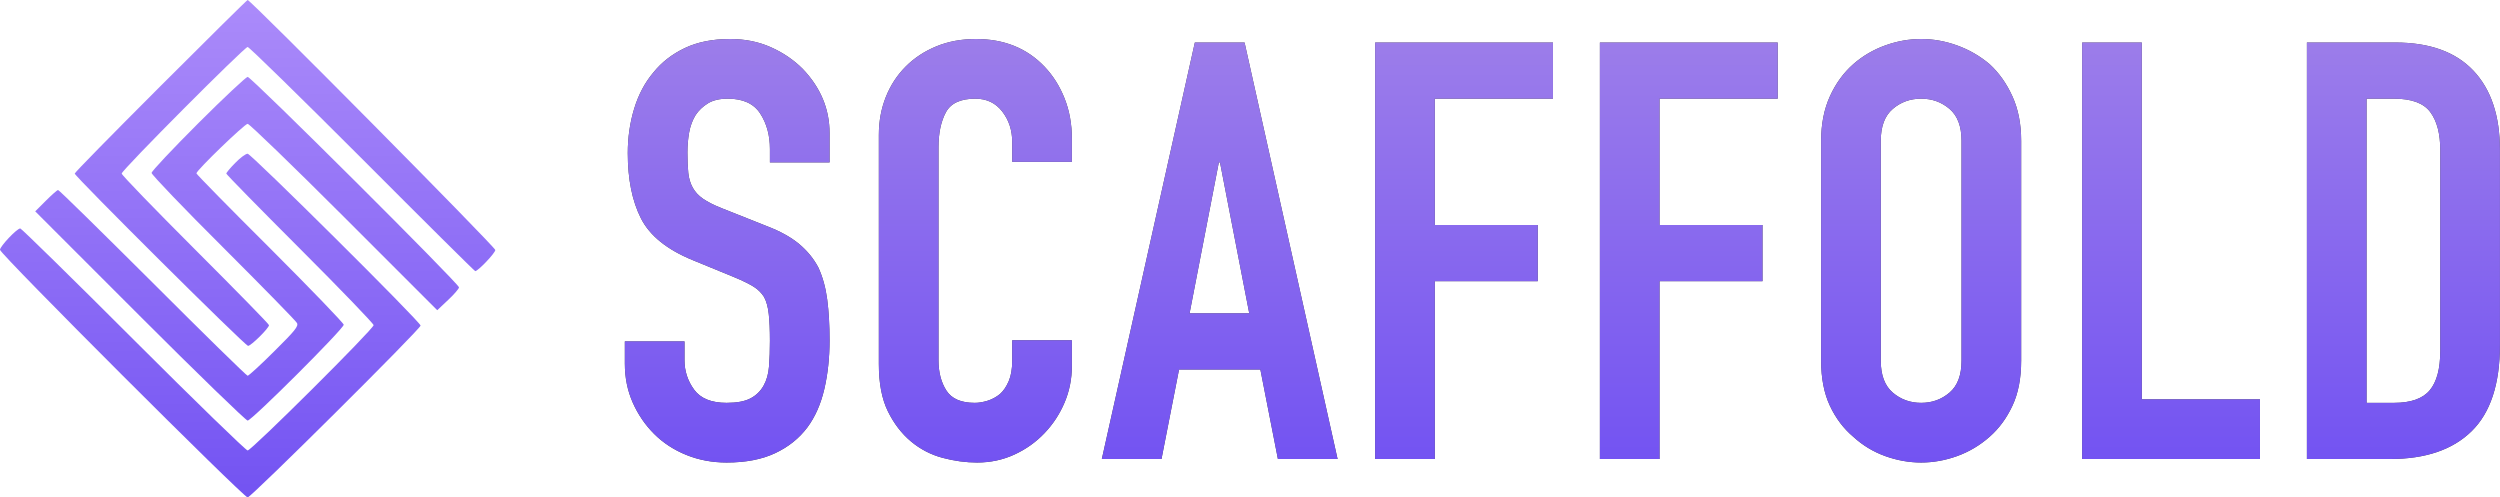
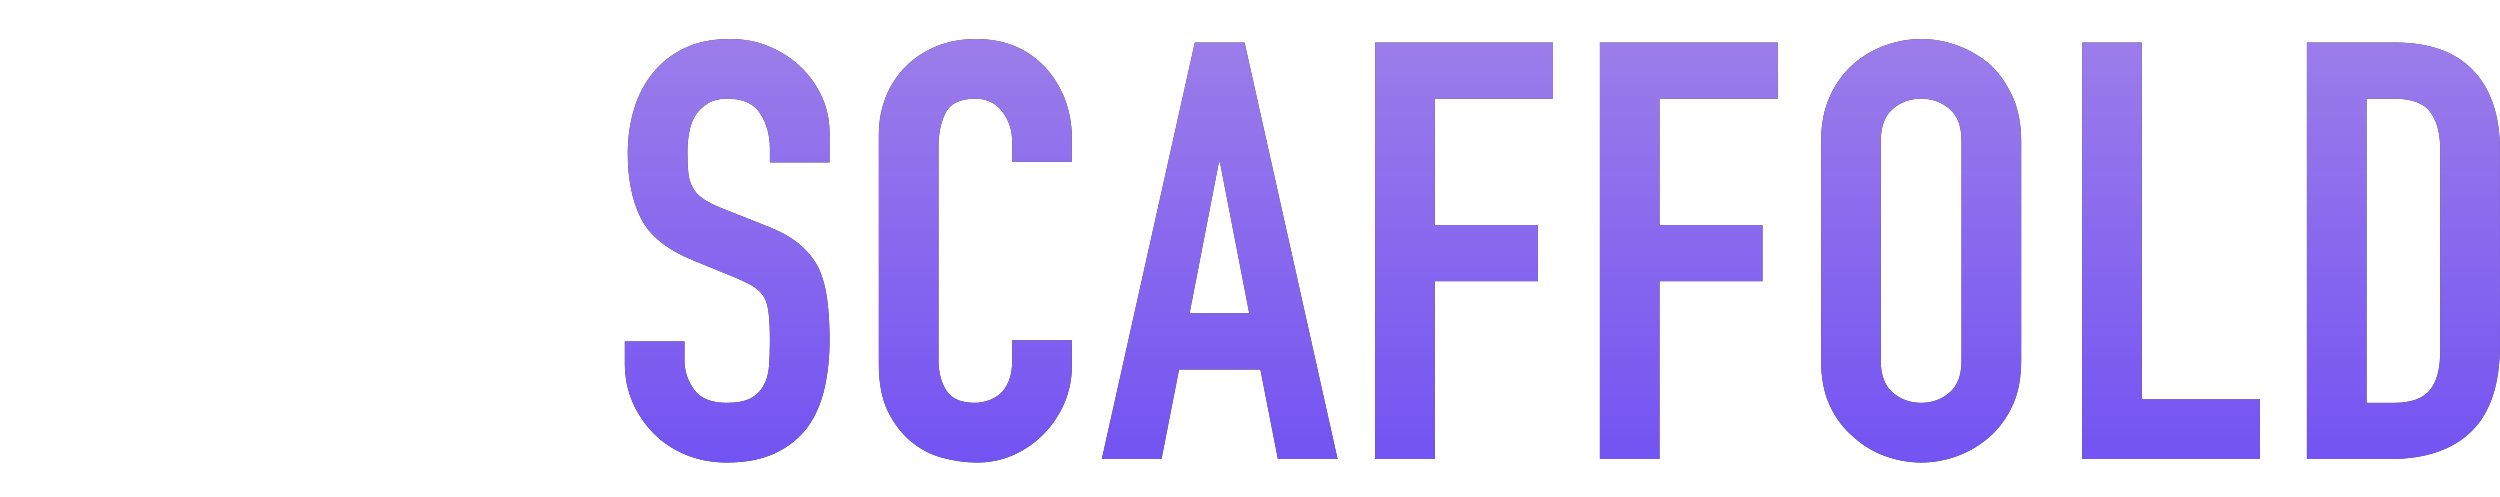
<svg xmlns="http://www.w3.org/2000/svg" xmlns:xlink="http://www.w3.org/1999/xlink" width="1171px" height="233px" viewBox="0 0 1171 233" version="1.1">
  <title>Group 3</title>
  <desc>Created with Sketch.</desc>
  <defs>
    <linearGradient x1="50%" y1="0%" x2="50%" y2="100%" id="linearGradient-1">
      <stop stop-color="#AB8BFA" offset="0%" />
      <stop stop-color="#7353F2" offset="100%" />
    </linearGradient>
    <linearGradient x1="50%" y1="0%" x2="50%" y2="100%" id="linearGradient-2">
      <stop stop-color="#9C7DEA" offset="0%" />
      <stop stop-color="#7353F2" offset="100%" />
    </linearGradient>
    <path d="M340.348,216.644 C349.299,216.644 356.879,215.183 363.09,212.26 C369.301,209.337 374.324,205.319 378.16,200.204 C381.813,195.272 384.462,189.29 386.106,182.257 C387.75,175.224 388.572,167.598 388.572,159.378 C388.572,152.254 388.207,145.906 387.476,140.335 C386.745,134.764 385.375,129.786 383.366,125.402 C381.174,121.201 378.16,117.502 374.324,114.305 C370.488,111.108 365.465,108.323 359.254,105.948 L337.882,97.454 C334.229,95.993 331.352,94.531 329.251,93.07 C327.15,91.609 325.552,89.873 324.456,87.864 C323.36,85.855 322.675,83.571 322.401,81.014 C322.127,78.457 321.99,75.26 321.99,71.424 C321.99,68.136 322.264,64.985 322.812,61.971 C323.36,58.957 324.365,56.263 325.826,53.888 C327.287,51.696 329.205,49.869 331.58,48.408 C333.955,46.947 337.06,46.216 340.896,46.216 C348.02,46.216 353.089,48.545 356.103,53.203 C359.117,57.861 360.624,63.387 360.624,69.78 L360.624,76.082 L388.572,76.082 L388.572,62.382 C388.572,51.057 384.371,41.01 375.968,32.242 C371.767,28.041 366.789,24.661 361.035,22.104 C355.281,19.547 348.933,18.268 341.992,18.268 C333.772,18.268 326.694,19.684 320.757,22.515 C314.82,25.346 309.934,29.137 306.098,33.886 C302.079,38.635 299.065,44.298 297.056,50.874 C295.047,57.45 294.042,64.391 294.042,71.698 C294.042,83.937 296.097,94.12 300.207,102.249 C304.317,110.378 312.4,116.908 324.456,121.84 L344.458,130.06 C347.929,131.521 350.714,132.891 352.815,134.17 C354.916,135.449 356.605,137.093 357.884,139.102 C358.98,141.111 359.711,143.76 360.076,147.048 C360.441,150.336 360.624,154.537 360.624,159.652 C360.624,164.036 360.487,168.009 360.213,171.571 C359.939,175.133 359.071,178.193 357.61,180.75 C356.149,183.307 354.094,185.271 351.445,186.641 C348.796,188.011 345.097,188.696 340.348,188.696 C333.224,188.696 328.155,186.641 325.141,182.531 C322.127,178.421 320.62,173.809 320.62,168.694 L320.62,159.926 L292.672,159.926 L292.672,170.338 C292.672,176.914 293.905,182.988 296.371,188.559 C298.837,194.13 302.171,199.017 306.372,203.218 C310.573,207.419 315.597,210.707 321.442,213.082 C327.287,215.457 333.589,216.644 340.348,216.644 Z M457.678,216.644 C463.888,216.644 469.688,215.411 475.077,212.945 C480.465,210.479 485.169,207.145 489.188,202.944 C493.206,198.743 496.357,193.948 498.64,188.559 C500.924,183.17 502.065,177.462 502.065,171.434 L502.065,171.434 L502.065,159.378 L474.118,159.378 L474.118,168.968 C474.118,172.804 473.57,176.001 472.474,178.558 C471.377,181.115 470.007,183.125 468.363,184.586 C466.537,186.047 464.573,187.098 462.473,187.737 C460.372,188.376 458.408,188.696 456.582,188.696 C450.188,188.696 445.759,186.778 443.293,182.942 C440.827,179.106 439.594,174.357 439.594,168.694 L439.594,168.694 L439.594,68.958 C439.594,62.382 440.735,56.948 443.019,52.655 C445.302,48.362 449.914,46.216 456.856,46.216 C462.153,46.216 466.354,48.225 469.459,52.244 C472.565,56.263 474.118,61.012 474.118,66.492 L474.118,66.492 L474.118,75.808 L502.065,75.808 L502.065,64.848 C502.065,58.089 500.924,51.833 498.64,46.079 C496.357,40.325 493.206,35.347 489.188,31.146 C480.967,22.561 470.281,18.268 457.13,18.268 C450.371,18.268 444.206,19.41 438.635,21.693 C433.063,23.976 428.268,27.127 424.25,31.146 C420.231,35.165 417.125,39.914 414.933,45.394 C412.741,50.874 411.646,56.811 411.646,63.204 L411.646,63.204 L411.646,170.612 C411.646,179.563 413.061,186.915 415.892,192.669 C418.724,198.423 422.332,203.127 426.716,206.78 C431.099,210.433 436.031,212.991 441.512,214.452 C446.991,215.913 452.38,216.644 457.678,216.644 Z M544.045,215 L552.265,173.078 L590.351,173.078 L598.571,215 L626.519,215 L582.953,19.912 L559.663,19.912 L516.097,215 L544.045,215 Z M585.145,146.774 L557.197,146.774 L570.897,76.082 L571.445,76.082 L585.145,146.774 Z M672.061,215 L672.061,131.704 L720.284,131.704 L720.284,105.4 L672.061,105.4 L672.061,46.216 L727.409,46.216 L727.409,19.912 L644.112,19.912 L644.112,215 L672.061,215 Z M777.334,215 L777.334,131.704 L825.558,131.704 L825.558,105.4 L777.334,105.4 L777.334,46.216 L832.682,46.216 L832.682,19.912 L749.386,19.912 L749.386,215 L777.334,215 Z M899.87,216.644 C905.532,216.644 911.149,215.639 916.721,213.63 C922.292,211.621 927.361,208.607 931.928,204.588 C936.312,200.752 939.874,195.911 942.614,190.066 C945.354,184.221 946.723,177.188 946.723,168.968 L946.723,168.968 L946.723,65.944 C946.723,58.089 945.354,51.148 942.614,45.12 C939.874,39.092 936.312,34.069 931.928,30.05 C927.361,26.214 922.292,23.291 916.721,21.282 C911.149,19.273 905.532,18.268 899.87,18.268 C894.207,18.268 888.59,19.273 883.019,21.282 C877.447,23.291 872.47,26.214 868.086,30.05 C863.519,34.069 859.865,39.092 857.125,45.12 C854.385,51.148 853.015,58.089 853.015,65.944 L853.015,65.944 L853.015,168.968 C853.015,177.188 854.385,184.221 857.125,190.066 C859.865,195.911 863.519,200.752 868.086,204.588 C872.47,208.607 877.447,211.621 883.019,213.63 C888.59,215.639 894.207,216.644 899.87,216.644 Z M899.87,188.696 C894.755,188.696 890.325,187.098 886.581,183.901 C882.836,180.704 880.963,175.727 880.963,168.968 L880.963,168.968 L880.963,65.944 C880.963,59.185 882.836,54.208 886.581,51.011 C890.325,47.814 894.755,46.216 899.87,46.216 C904.984,46.216 909.414,47.814 913.159,51.011 C916.903,54.208 918.775,59.185 918.775,65.944 L918.775,65.944 L918.775,168.968 C918.775,175.727 916.903,180.704 913.159,183.901 C909.414,187.098 904.984,188.696 899.87,188.696 Z M1058.573,215 L1058.573,187.052 L1003.225,187.052 L1003.225,19.912 L975.277,19.912 L975.277,215 L1058.573,215 Z M1119.458,215 C1136.081,215 1148.822,210.662 1157.681,201.985 C1166.541,193.308 1170.97,179.837 1170.97,161.57 L1170.97,161.57 L1170.97,70.328 C1170.97,54.253 1166.815,41.832 1158.504,33.064 C1150.192,24.296 1137.999,19.912 1121.925,19.912 L1121.925,19.912 L1080.551,19.912 L1080.551,215 L1119.458,215 Z M1121.377,188.696 L1108.498,188.696 L1108.498,46.216 L1121.377,46.216 C1129.597,46.216 1135.259,48.317 1138.364,52.518 C1141.47,56.719 1143.023,62.656 1143.023,70.328 L1143.023,70.328 L1143.023,164.31 C1143.023,172.713 1141.379,178.878 1138.091,182.805 C1134.803,186.732 1129.231,188.696 1121.377,188.696 L1121.377,188.696 Z" id="path-3" />
  </defs>
  <g id="Page-1" stroke="none" stroke-width="1" fill="none" fill-rule="evenodd">
    <g id="Group-3" fill-rule="nonzero">
-       <path d="M116,72 C117.6,72 197,150.8 197,152.5 C197,154.1 117.6,233 116,233 C114.1,233 -4.10256678e-15,119 -4.34749614e-15,117 C-4.54343962e-15,115.4 7.9,107 9.5,107 C10,107 33.9,130.4 62.5,159 L63.357,159.856 C91.58,188.066 115.208,211 116,211 C117.8,211 175,154.1 175,152.3 C175,151.6 159.5,135.5 140.5,116.5 C121.5,97.5 106,81.7 106,81.3 C106,80.9 107.9,78.6 110.2,76.3 C112.5,73.9 115.1,72 116,72 Z M116,36 C117.7,36 215,132.9 215,134.6 C215,135.2 212.7,137.9 209.9,140.5 L209.9,140.5 L204.8,145.3 L161.1,101.6 C137.1,77.6 116.8,58 116,58 C114.6,58 92,79.8 92,81.2 C92,81.6 107.5,97.4 126.5,116.3 C145.5,135.3 161,151.4 161,152.1 C161,154 117.9,197 116,197 C115.2,197 92.5,175 65.5,148 L16.5,99 L21.5,94 C24.2,91.3 26.8,89 27.2,89 C27.7,89 47.6,108.6 71.6,132.5 C95.5,156.4 115.5,176 116,176 C116.5,176 122.2,170.8 128.5,164.5 C138.2,154.9 139.9,152.8 139.1,151.3 C138.6,150.3 123,134.4 104.6,116 C86.1,97.6 71,81.8 71,81 C71,80.2 80.8,69.8 92.8,57.8 C104.7,45.9 115.2,36.1 116,36 Z M116,0 C117.4,0 232,115.7 232,117.1 C232,118.5 223.9,127 222.6,127 C222.3,127 198.5,103.4 169.7,74.5 C140.8,45.6 116.7,22 116,22 C114.5,22 57,79.7 57,81.3 C57,82 72.5,98 91.5,117 C110.5,136 126,151.8 126,152.3 C126,153.7 117.6,162 116.2,162 C114.8,162 35,82.6 35,81.3 C35,80.81 52.383,63.129 73.879,41.621 L75.865,39.635 C97.764,17.74 115.703,0 116,0 Z" id="Combined-Shape" fill="url(#linearGradient-1)" />
      <g id="SCAFFOLD">
        <use fill="#434343" xlink:href="#path-3" />
        <use fill="url(#linearGradient-2)" xlink:href="#path-3" />
      </g>
    </g>
  </g>
</svg>